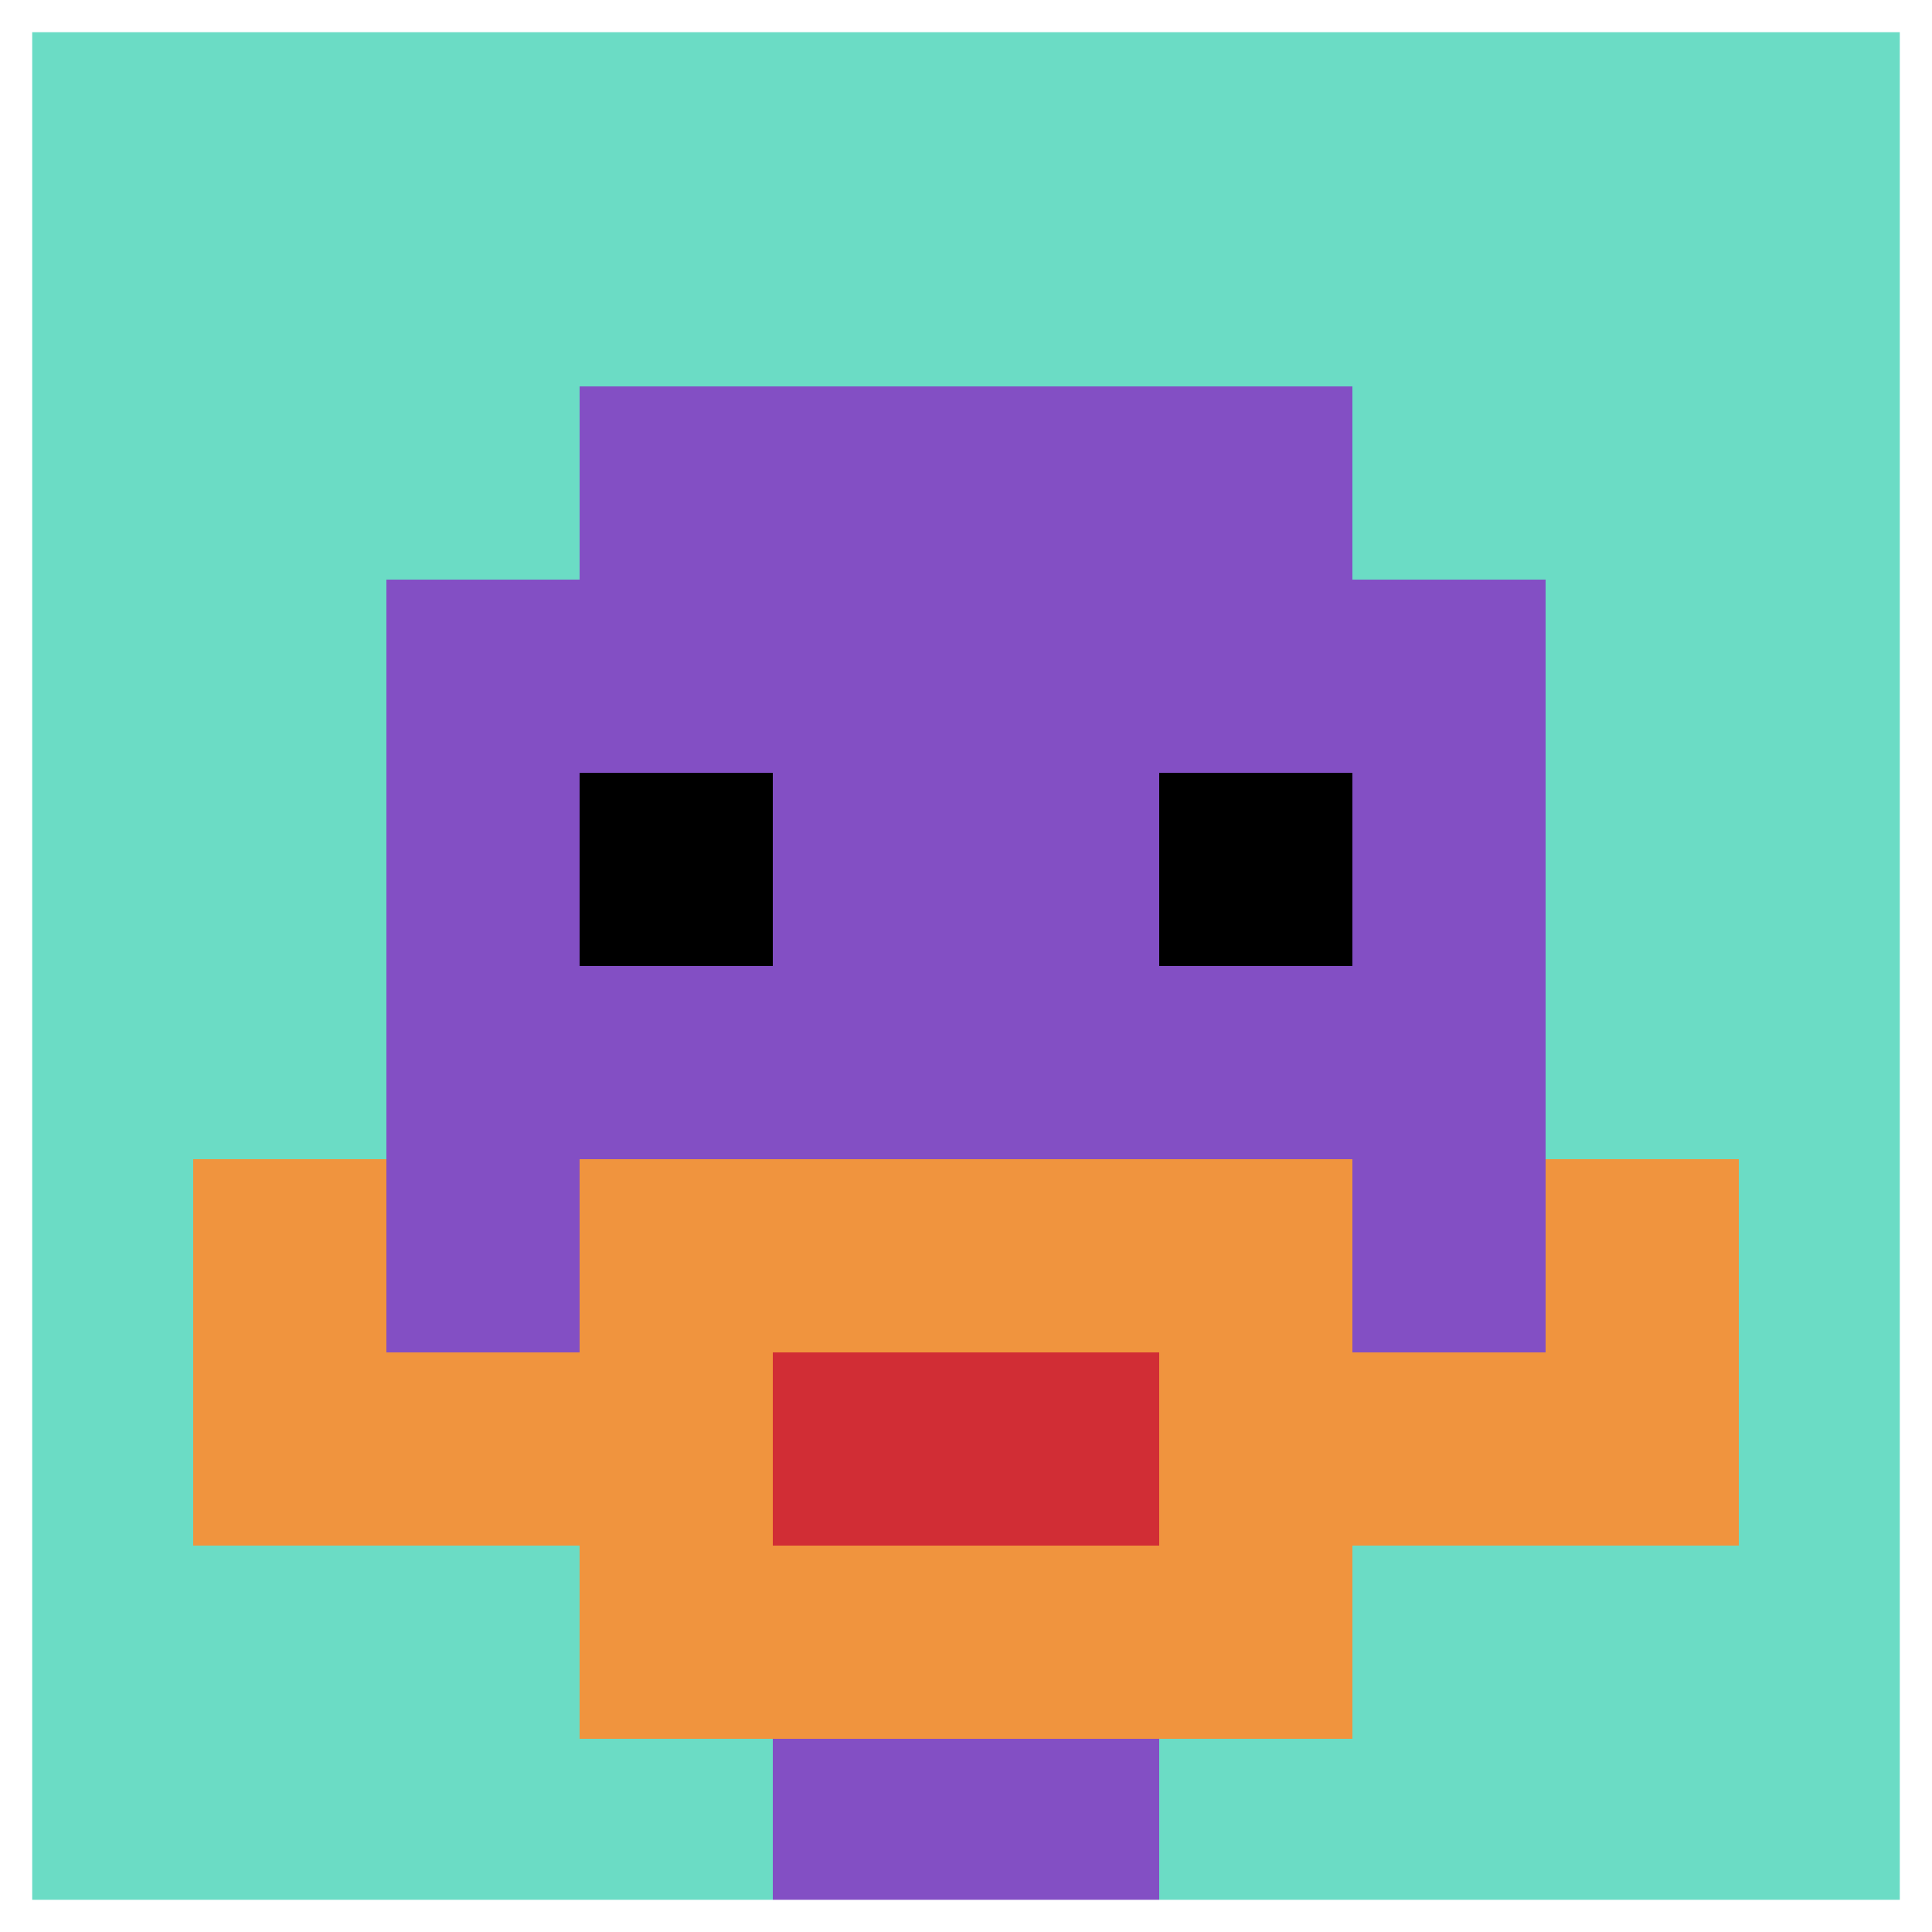
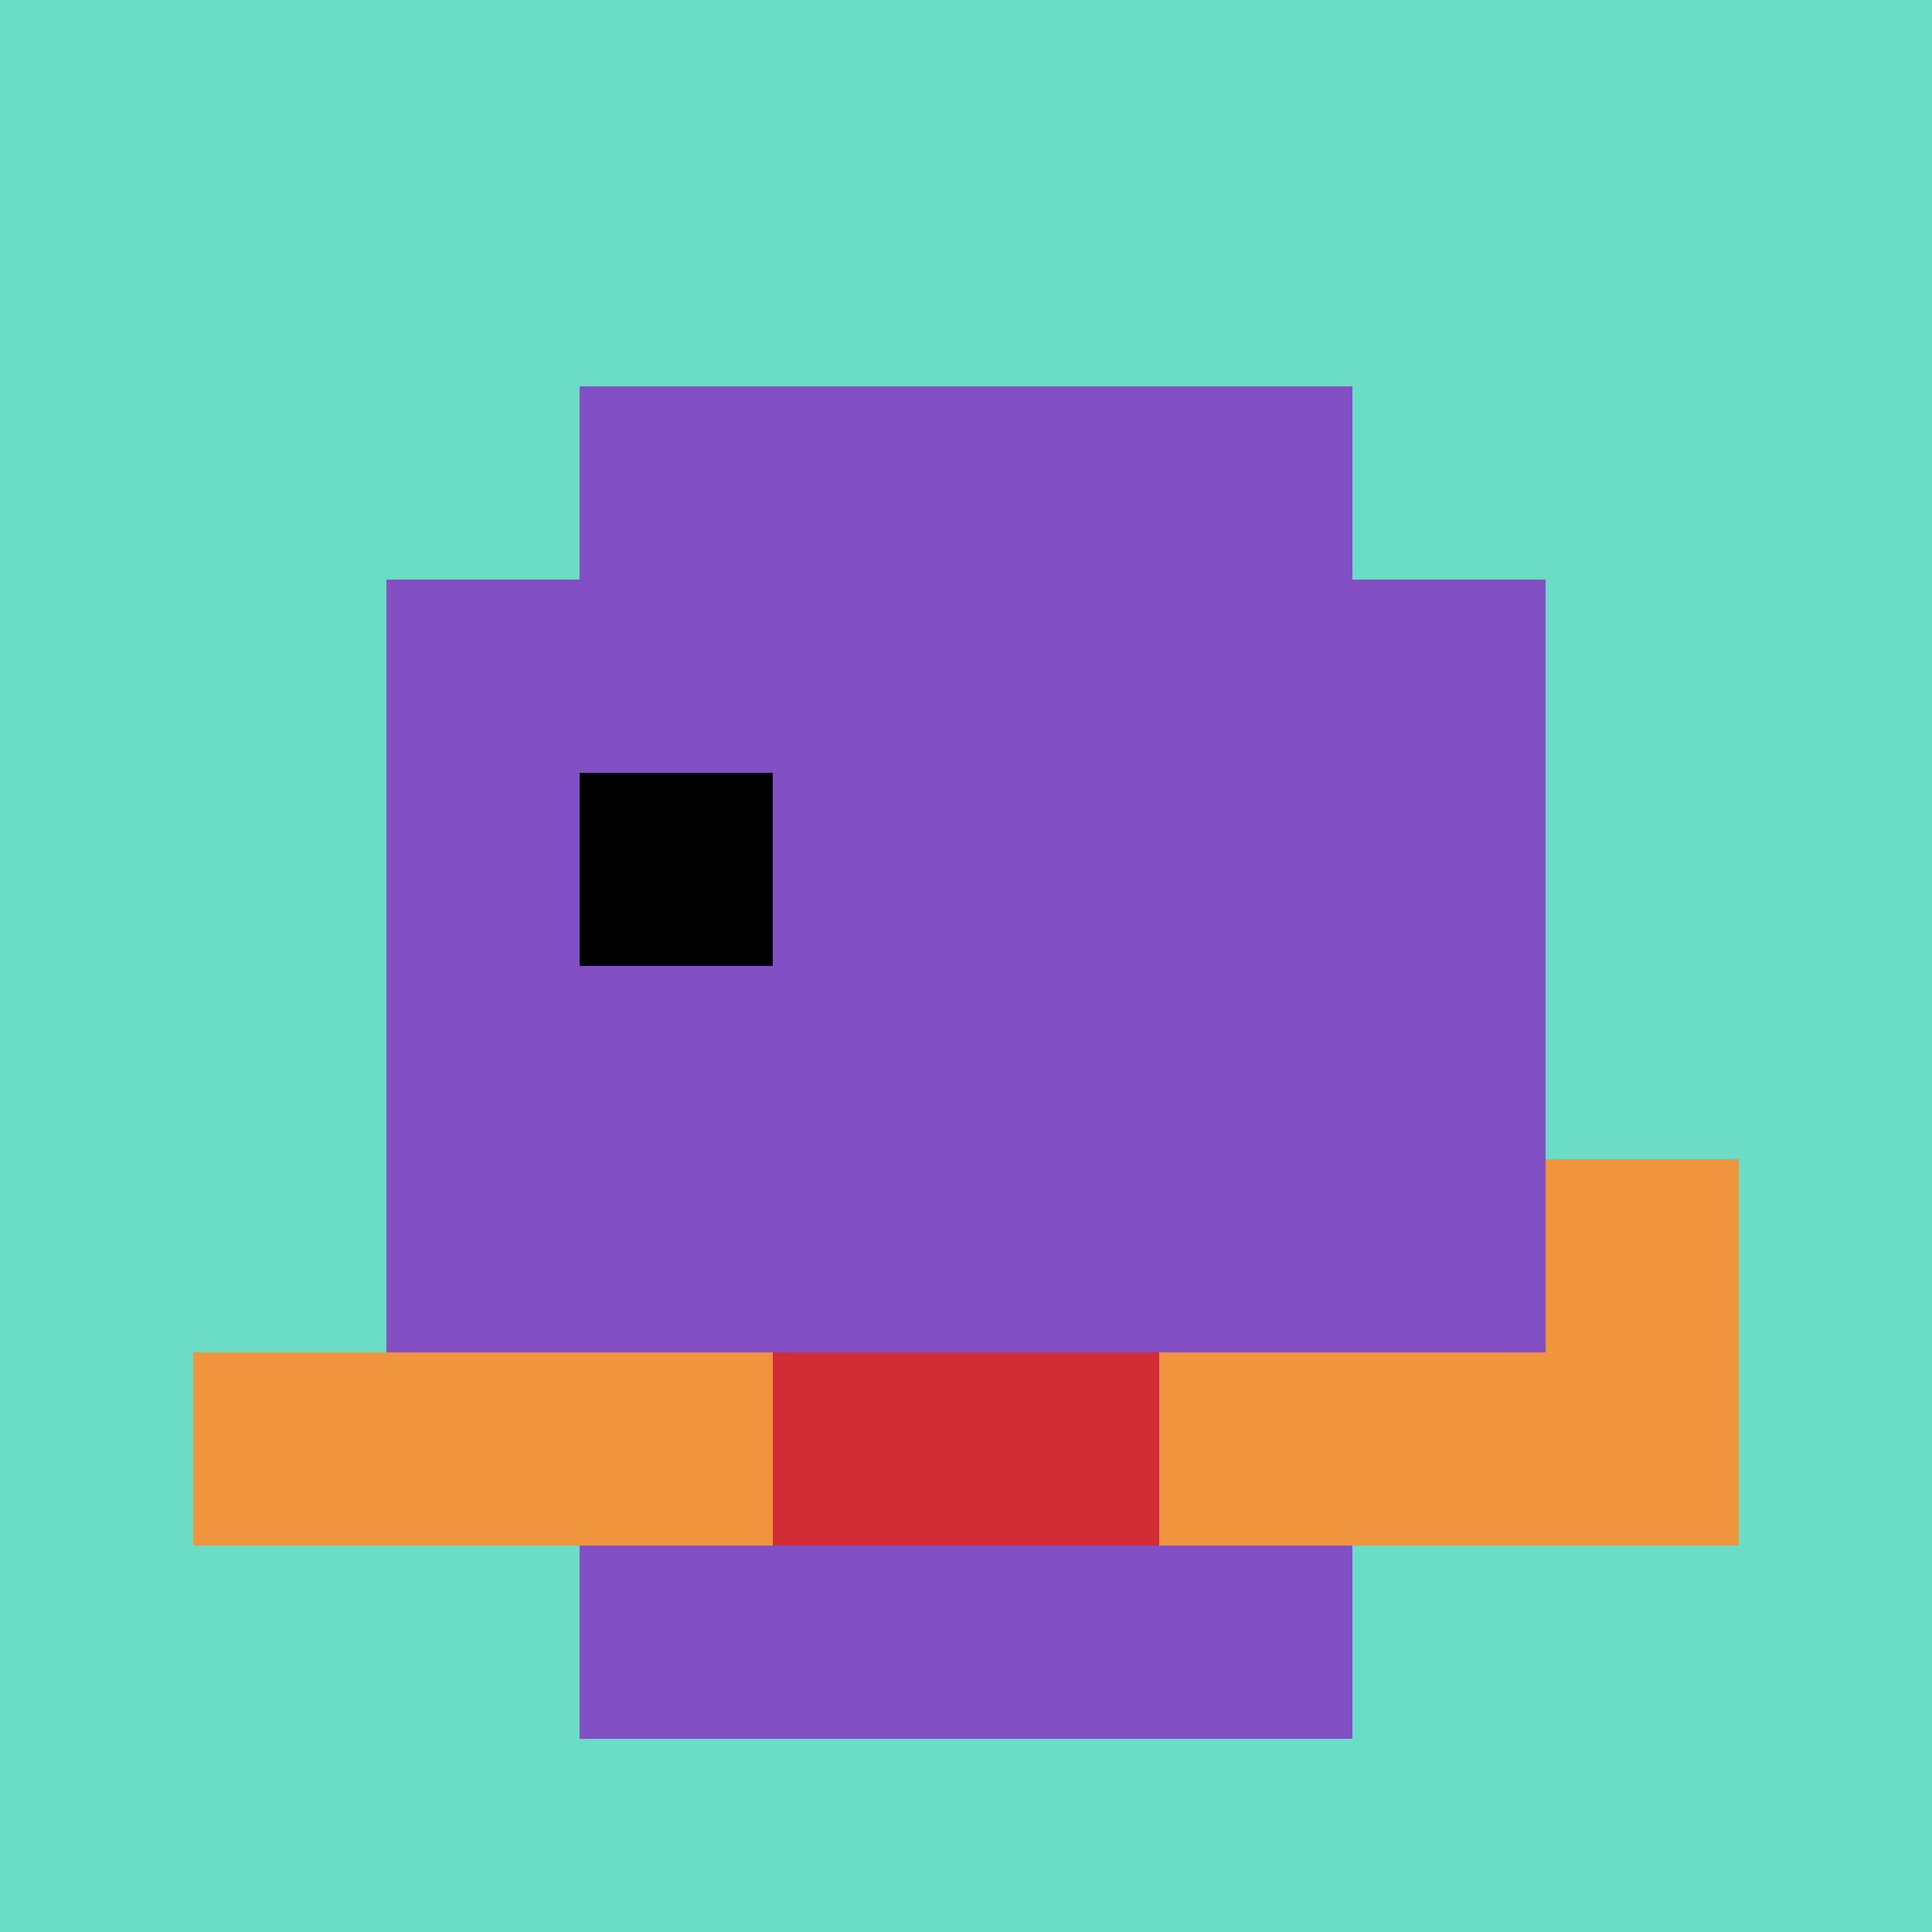
<svg xmlns="http://www.w3.org/2000/svg" version="1.1" width="500" height="500">
  <title>'goose-pfp-928349' by Dmitri Cherniak</title>
  <desc>seed=928349
backgroundColor=#ffffff
padding=20
innerPadding=0
timeout=500
dimension=1
border=true
Save=function(){return n.handleSave()}
frame=856

Rendered at Wed Oct 04 2023 14:48:02 GMT+1100 (Australian Eastern Daylight Time)
Generated in &lt;1ms
</desc>
  <defs />
  <rect width="100%" height="100%" fill="#ffffff" />
  <g>
    <g id="0-0">
      <rect x="0" y="0" height="500" width="500" fill="#6BDCC5" />
      <g>
        <rect id="0-0-3-2-4-7" x="150" y="100" width="200" height="350" fill="#834FC4" />
        <rect id="0-0-2-3-6-5" x="100" y="150" width="300" height="250" fill="#834FC4" />
-         <rect id="0-0-4-8-2-2" x="200" y="400" width="100" height="100" fill="#834FC4" />
        <rect id="0-0-1-7-8-1" x="50" y="350" width="400" height="50" fill="#F0943E" />
-         <rect id="0-0-3-6-4-3" x="150" y="300" width="200" height="150" fill="#F0943E" />
        <rect id="0-0-4-7-2-1" x="200" y="350" width="100" height="50" fill="#D12D35" />
-         <rect id="0-0-1-6-1-2" x="50" y="300" width="50" height="100" fill="#F0943E" />
        <rect id="0-0-8-6-1-2" x="400" y="300" width="50" height="100" fill="#F0943E" />
        <rect id="0-0-3-4-1-1" x="150" y="200" width="50" height="50" fill="#000000" />
-         <rect id="0-0-6-4-1-1" x="300" y="200" width="50" height="50" fill="#000000" />
      </g>
-       <rect x="0" y="0" stroke="white" stroke-width="16.667" height="500" width="500" fill="none" />
    </g>
  </g>
</svg>